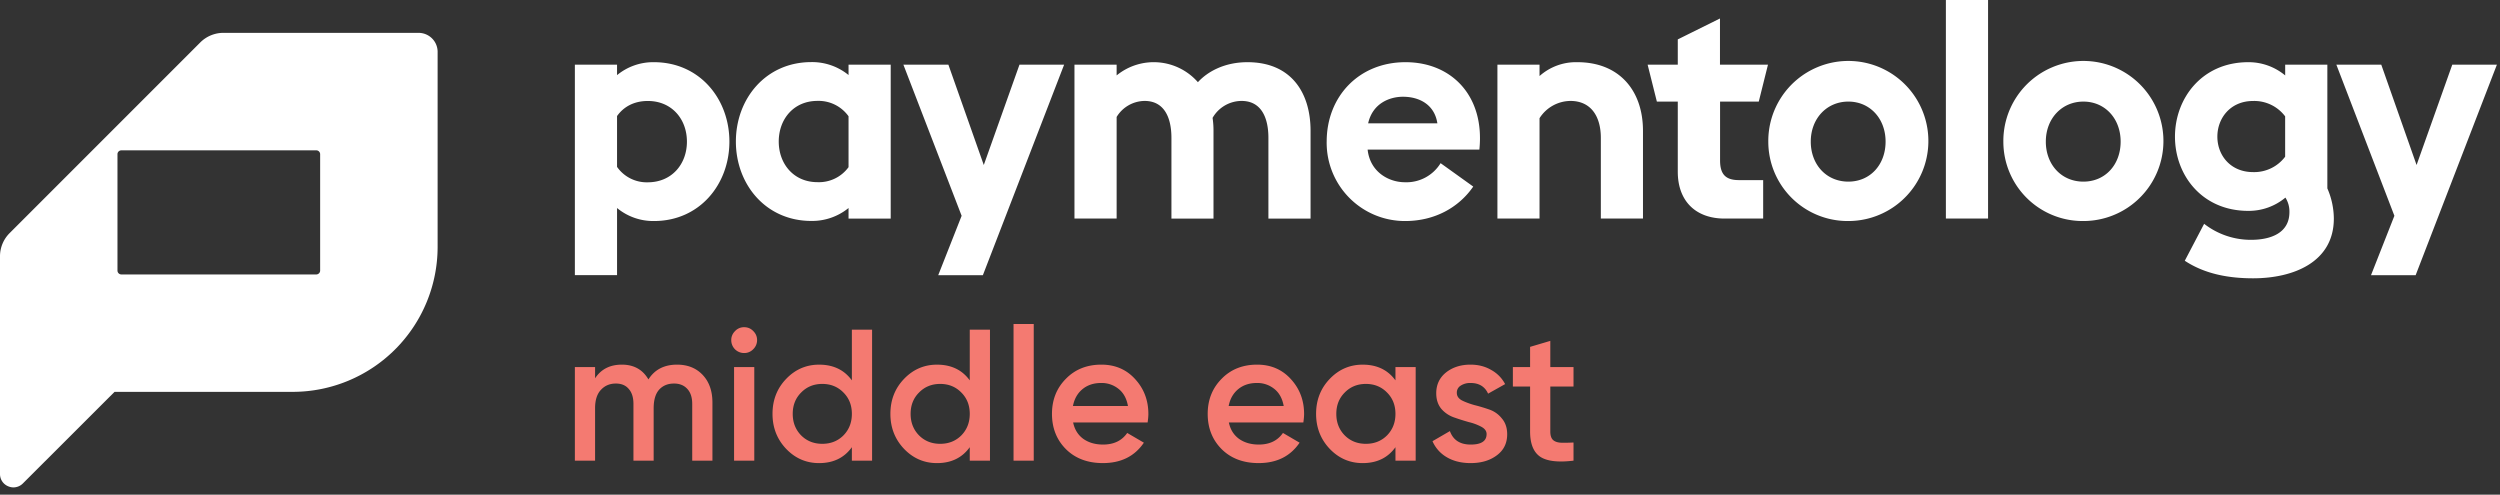
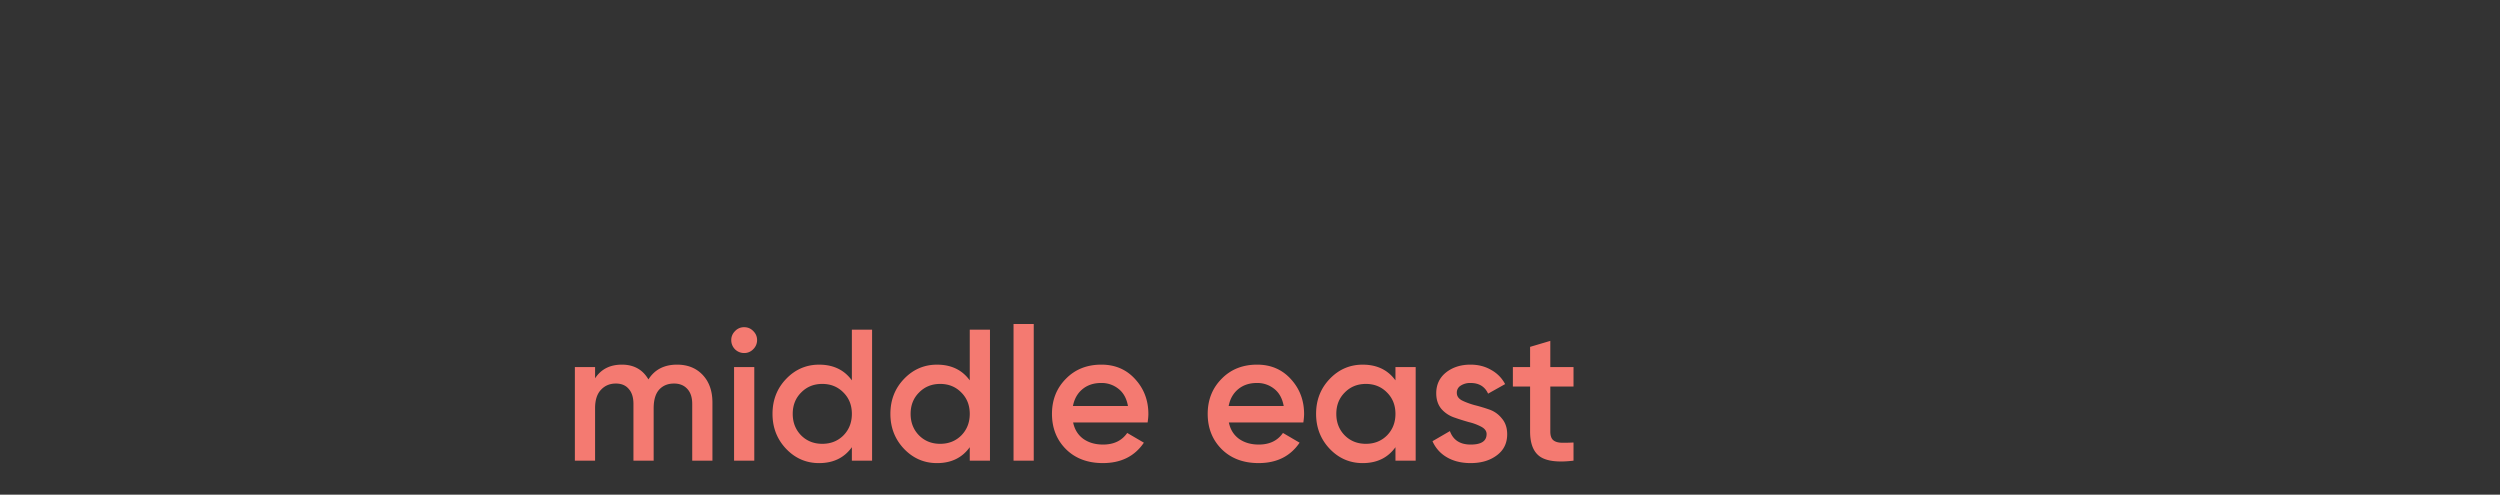
<svg xmlns="http://www.w3.org/2000/svg" fill="none" viewBox="0 0 187 37" class="">
  <rect x="0" y="0" width="187" height="37" fill="#333333" stroke="none" />
-   <path d="M31.313 2.457H16.72a2.452 2.452 0 00-1.745.723L.724 17.432A2.451 2.451 0 000 19.176v16.277a.987.987 0 00.62.925c.123.052.255.079.388.08a.998.998 0 00.703-.297l6.857-6.85h13.336a10.849 10.849 0 0010.83-10.836V3.88a1.422 1.422 0 00-1.42-1.422zm-7.652 8.788a.29.29 0 01.286.284v8.708a.292.292 0 01-.29.292H9.07a.292.292 0 01-.283-.292V11.53a.29.29 0 01.283-.284h14.59zm22.494-6.409v.784a4.248 4.248 0 012.763-.968c3.409 0 5.641 2.74 5.641 5.941 0 3.201-2.232 5.94-5.64 5.94a4.257 4.257 0 01-2.764-.973v5.019H43V4.839l3.155-.003zm5.227 5.757c0-1.68-1.129-3.04-2.923-3.04-1.014 0-1.797.415-2.304 1.128v3.803a2.714 2.714 0 002.303 1.153c1.795-.004 2.924-1.363 2.924-3.044zm12.089 4.967a4.32 4.32 0 01-2.786.966c-3.408 0-5.641-2.74-5.641-5.94s2.233-5.941 5.641-5.941a4.31 4.31 0 012.786.967v-.776h3.154V16.35h-3.154v-.79zm0-3.063v-3.8a2.753 2.753 0 00-2.326-1.15c-1.773 0-2.895 1.358-2.895 3.04 0 1.68 1.127 3.039 2.895 3.039a2.738 2.738 0 002.326-1.122v-.007zm8.459 3.645L67.573 4.836h3.366l2.648 7.507 2.67-7.507h3.34l-6.079 15.75h-3.34l1.752-4.444zm15.693-5.829c0-1.543-.553-2.763-2.004-2.763a2.482 2.482 0 00-2.095 1.198v7.599H80.37V4.837h3.154v.804a4.391 4.391 0 016.079.507c.736-.805 2.003-1.496 3.707-1.496 3.271 0 4.72 2.28 4.72 5.134v6.563h-3.153v-6.036c0-1.543-.554-2.763-2.005-2.763a2.511 2.511 0 00-2.171 1.267c.047.32.07.643.069.966v6.566h-3.147v-6.036zm11.613.28c0-3.385 2.418-5.941 5.896-5.941 3.477 0 5.94 2.556 5.525 6.54h-8.358c.181 1.68 1.588 2.44 2.786 2.44a2.998 2.998 0 002.672-1.427l2.441 1.75c-1.06 1.543-2.857 2.578-5.09 2.578a5.856 5.856 0 01-5.873-5.94zm3.101-1.366h5.179c-.206-1.375-1.311-1.99-2.578-1.99-.944 0-2.256.454-2.601 1.99zm9.67-4.391h3.15v.852a4.094 4.094 0 012.833-1.036c3.108 0 4.905 2.095 4.905 5.134v6.562h-3.152v-6.035c0-1.589-.724-2.763-2.279-2.763a2.77 2.77 0 00-2.307 1.292v7.506h-3.15V4.836zm13.491 8.01V7.599h-1.565l-.691-2.763h2.256V2.947l3.156-1.565v3.454h3.591l-.689 2.763h-2.895v4.398c0 1.013.391 1.475 1.404 1.475h1.82v2.877h-2.886c-2.165 0-3.501-1.312-3.501-3.503zm6.771-2.253a5.983 5.983 0 013.663-5.564 5.985 5.985 0 018.192 4.332 5.983 5.983 0 01-2.537 6.16 5.989 5.989 0 01-3.331 1.012 5.94 5.94 0 01-5.532-3.655 5.931 5.931 0 01-.455-2.285zm8.773 0c0-1.728-1.174-2.994-2.786-2.994s-2.81 1.266-2.81 2.994c0 1.728 1.174 2.993 2.81 2.993 1.635 0 2.786-1.267 2.786-2.993zM145.552 0h3.155v16.348h-3.155V0zm4.299 10.593a5.983 5.983 0 013.663-5.564 5.985 5.985 0 018.192 4.332 5.983 5.983 0 01-2.537 6.16 5.989 5.989 0 01-3.331 1.012 5.932 5.932 0 01-5.532-3.655 5.931 5.931 0 01-.455-2.285zm8.773 0c0-1.728-1.174-2.994-2.786-2.994s-2.81 1.266-2.81 2.994c0 1.728 1.174 2.993 2.81 2.993 1.635 0 2.786-1.267 2.786-2.993zm4.798 8.911l1.447-2.763a5.685 5.685 0 003.501 1.198c1.52 0 2.879-.53 2.879-2.073a1.937 1.937 0 00-.3-1.086 4.277 4.277 0 01-2.781.993c-3.454 0-5.48-2.67-5.48-5.549 0-2.878 2.026-5.572 5.48-5.572a4.275 4.275 0 012.764.99v-.806h3.154v9.256a5.73 5.73 0 01.485 2.257c0 3.27-3.04 4.468-6.034 4.468-1.708 0-3.55-.276-5.115-1.313zm7.507-7.78v-3.02a2.888 2.888 0 00-2.399-1.15c-1.681 0-2.671 1.266-2.671 2.67s.993 2.649 2.671 2.649a2.893 2.893 0 002.399-1.152v.003zm8.172 4.418l-4.342-11.306h3.36l2.641 7.507 2.671-7.507h3.338l-6.079 15.75h-3.339l1.75-4.444z" fill="#fff" />
-   <path d="M50.644 27.275c.793 0 1.433.257 1.918.77.485.514.728 1.204.728 2.072v4.34h-1.512v-4.242c0-.485-.121-.858-.364-1.12-.243-.27-.574-.406-.994-.406-.467 0-.84.154-1.12.462-.27.308-.406.77-.406 1.386v3.92h-1.512v-4.242c0-.485-.117-.858-.35-1.12-.224-.27-.546-.406-.966-.406-.457 0-.83.159-1.12.476-.29.308-.434.766-.434 1.372v3.92H43v-7h1.512v.84c.448-.681 1.115-1.022 2.002-1.022.896 0 1.559.369 1.988 1.106.467-.737 1.18-1.106 2.142-1.106zm5.692-1.148a.916.916 0 01-.672.28.963.963 0 01-.686-.28.963.963 0 01-.28-.686c0-.261.093-.485.28-.672a.91.91 0 01.686-.294c.27 0 .5.098.686.294.187.187.28.411.28.672a.94.94 0 01-.294.686zm-1.428 8.33v-7h1.512v7h-1.512zm8.812-9.8h1.512v9.8H63.72V33.45c-.57.794-1.386 1.19-2.45 1.19-.962 0-1.783-.354-2.464-1.064-.682-.718-1.022-1.591-1.022-2.618 0-1.036.34-1.908 1.022-2.618.681-.709 1.502-1.064 2.464-1.064 1.064 0 1.88.392 2.45 1.176v-3.794zm-3.794 7.91c.42.42.947.63 1.582.63.634 0 1.162-.21 1.582-.63.42-.429.63-.966.63-1.61 0-.644-.21-1.176-.63-1.596-.42-.429-.948-.644-1.582-.644-.635 0-1.162.215-1.582.644-.42.42-.63.952-.63 1.596 0 .644.21 1.181.63 1.61zm12.612-7.91h1.512v9.8h-1.512V33.45c-.57.794-1.386 1.19-2.45 1.19-.961 0-1.782-.354-2.464-1.064-.681-.718-1.022-1.591-1.022-2.618 0-1.036.34-1.908 1.022-2.618.681-.709 1.503-1.064 2.464-1.064 1.064 0 1.88.392 2.45 1.176v-3.794zm-3.794 7.91c.42.42.948.63 1.582.63.635 0 1.162-.21 1.582-.63.42-.429.63-.966.63-1.61 0-.644-.21-1.176-.63-1.596-.42-.429-.947-.644-1.582-.644-.634 0-1.162.215-1.582.644-.42.42-.63.952-.63 1.596 0 .644.21 1.181.63 1.61zm7.069 1.89v-10.22h1.511v10.22h-1.511zm4.457-2.856c.112.532.369.943.77 1.232.401.28.891.42 1.47.42.803 0 1.405-.289 1.806-.868l1.246.728c-.69 1.018-1.713 1.526-3.066 1.526-1.139 0-2.058-.345-2.758-1.036-.7-.7-1.05-1.582-1.05-2.646 0-1.045.345-1.918 1.036-2.618.69-.709 1.577-1.064 2.66-1.064 1.027 0 1.867.36 2.52 1.078.663.719.994 1.592.994 2.618 0 .159-.019.369-.056.63H80.27zm-.014-1.232h4.116c-.103-.569-.34-.998-.714-1.288a2.008 2.008 0 00-1.288-.434c-.56 0-1.027.154-1.4.462-.373.308-.611.728-.714 1.26zm11.662 1.232c.112.532.37.943.77 1.232.402.28.892.42 1.47.42.803 0 1.405-.289 1.806-.868l1.246.728c-.69 1.018-1.712 1.526-3.066 1.526-1.138 0-2.058-.345-2.758-1.036-.7-.7-1.05-1.582-1.05-2.646 0-1.045.346-1.918 1.037-2.618.69-.709 1.577-1.064 2.66-1.064 1.026 0 1.866.36 2.52 1.078.662.719.993 1.592.993 2.618 0 .159-.018.369-.056.63h-5.572zm-.014-1.232h4.117c-.103-.569-.341-.998-.715-1.288a2.008 2.008 0 00-1.287-.434c-.56 0-1.027.154-1.4.462-.374.308-.612.728-.715 1.26zm12.476-2.912h1.512v7h-1.512V33.45c-.569.794-1.386 1.19-2.45 1.19-.961 0-1.783-.354-2.464-1.064-.681-.718-1.022-1.591-1.022-2.618 0-1.036.34-1.908 1.022-2.618.681-.709 1.503-1.064 2.464-1.064 1.064 0 1.881.392 2.45 1.176v-.994zm-3.794 5.11c.42.42.947.63 1.582.63.635 0 1.162-.21 1.582-.63.42-.429.63-.966.63-1.61 0-.644-.21-1.176-.63-1.596-.42-.429-.947-.644-1.582-.644-.635 0-1.162.215-1.582.644-.42.42-.63.952-.63 1.596 0 .644.21 1.181.63 1.61zm8.385-3.177c0 .233.126.42.378.56.262.13.574.247.938.35.374.093.747.205 1.12.335.374.131.686.355.938.672.262.308.392.7.392 1.176 0 .672-.261 1.2-.784 1.582-.513.383-1.162.574-1.946.574-.69 0-1.283-.144-1.778-.434a2.549 2.549 0 01-1.078-1.204l1.302-.756c.243.672.761 1.008 1.554 1.008.794 0 1.19-.261 1.19-.784 0-.224-.13-.406-.392-.546a3.862 3.862 0 00-.938-.35 18.214 18.214 0 01-1.106-.35 2.225 2.225 0 01-.952-.644c-.252-.308-.378-.695-.378-1.162 0-.644.243-1.162.728-1.554.495-.392 1.106-.588 1.834-.588.579 0 1.092.131 1.54.392.458.252.808.607 1.05 1.064l-1.274.714c-.242-.532-.681-.798-1.316-.798a1.29 1.29 0 00-.728.196.6.6 0 00-.294.546zm8.728-.477h-1.736v3.36c0 .29.065.5.196.63.131.122.322.192.574.21.261.01.583.005.966-.014v1.358c-1.157.14-1.988.042-2.492-.294-.504-.345-.756-.975-.756-1.89v-3.36h-1.288v-1.456h1.288v-1.512l1.512-.448v1.96h1.736v1.456z" fill="#F47A71" />
+   <path d="M50.644 27.275c.793 0 1.433.257 1.918.77.485.514.728 1.204.728 2.072v4.34h-1.512v-4.242c0-.485-.121-.858-.364-1.12-.243-.27-.574-.406-.994-.406-.467 0-.84.154-1.12.462-.27.308-.406.77-.406 1.386v3.92h-1.512v-4.242c0-.485-.117-.858-.35-1.12-.224-.27-.546-.406-.966-.406-.457 0-.83.159-1.12.476-.29.308-.434.766-.434 1.372v3.92H43v-7h1.512v.84c.448-.681 1.115-1.022 2.002-1.022.896 0 1.559.369 1.988 1.106.467-.737 1.18-1.106 2.142-1.106zm5.692-1.148a.916.916 0 01-.672.28.963.963 0 01-.686-.28.963.963 0 01-.28-.686c0-.261.093-.485.28-.672a.91.91 0 01.686-.294c.27 0 .5.098.686.294.187.187.28.411.28.672a.94.94 0 01-.294.686zm-1.428 8.33v-7h1.512v7h-1.512zm8.812-9.8h1.512v9.8H63.72V33.45c-.57.794-1.386 1.19-2.45 1.19-.962 0-1.783-.354-2.464-1.064-.682-.718-1.022-1.591-1.022-2.618 0-1.036.34-1.908 1.022-2.618.681-.709 1.502-1.064 2.464-1.064 1.064 0 1.88.392 2.45 1.176v-3.794zm-3.794 7.91c.42.42.947.63 1.582.63.634 0 1.162-.21 1.582-.63.42-.429.63-.966.63-1.61 0-.644-.21-1.176-.63-1.596-.42-.429-.948-.644-1.582-.644-.635 0-1.162.215-1.582.644-.42.42-.63.952-.63 1.596 0 .644.21 1.181.63 1.61zm12.612-7.91h1.512v9.8h-1.512V33.45c-.57.794-1.386 1.19-2.45 1.19-.961 0-1.782-.354-2.464-1.064-.681-.718-1.022-1.591-1.022-2.618 0-1.036.34-1.908 1.022-2.618.681-.709 1.503-1.064 2.464-1.064 1.064 0 1.88.392 2.45 1.176v-3.794zm-3.794 7.91c.42.42.948.63 1.582.63.635 0 1.162-.21 1.582-.63.42-.429.63-.966.63-1.61 0-.644-.21-1.176-.63-1.596-.42-.429-.947-.644-1.582-.644-.634 0-1.162.215-1.582.644-.42.42-.63.952-.63 1.596 0 .644.21 1.181.63 1.61zm7.069 1.89v-10.22h1.511v10.22h-1.511zm4.457-2.856c.112.532.369.943.77 1.232.401.28.891.42 1.47.42.803 0 1.405-.289 1.806-.868l1.246.728c-.69 1.018-1.713 1.526-3.066 1.526-1.139 0-2.058-.345-2.758-1.036-.7-.7-1.05-1.582-1.05-2.646 0-1.045.345-1.918 1.036-2.618.69-.709 1.577-1.064 2.66-1.064 1.027 0 1.867.36 2.52 1.078.663.719.994 1.592.994 2.618 0 .159-.019.369-.056.63H80.27m-.014-1.232h4.116c-.103-.569-.34-.998-.714-1.288a2.008 2.008 0 00-1.288-.434c-.56 0-1.027.154-1.4.462-.373.308-.611.728-.714 1.26zm11.662 1.232c.112.532.37.943.77 1.232.402.28.892.42 1.47.42.803 0 1.405-.289 1.806-.868l1.246.728c-.69 1.018-1.712 1.526-3.066 1.526-1.138 0-2.058-.345-2.758-1.036-.7-.7-1.05-1.582-1.05-2.646 0-1.045.346-1.918 1.037-2.618.69-.709 1.577-1.064 2.66-1.064 1.026 0 1.866.36 2.52 1.078.662.719.993 1.592.993 2.618 0 .159-.018.369-.056.63h-5.572zm-.014-1.232h4.117c-.103-.569-.341-.998-.715-1.288a2.008 2.008 0 00-1.287-.434c-.56 0-1.027.154-1.4.462-.374.308-.612.728-.715 1.26zm12.476-2.912h1.512v7h-1.512V33.45c-.569.794-1.386 1.19-2.45 1.19-.961 0-1.783-.354-2.464-1.064-.681-.718-1.022-1.591-1.022-2.618 0-1.036.34-1.908 1.022-2.618.681-.709 1.503-1.064 2.464-1.064 1.064 0 1.881.392 2.45 1.176v-.994zm-3.794 5.11c.42.42.947.63 1.582.63.635 0 1.162-.21 1.582-.63.42-.429.63-.966.63-1.61 0-.644-.21-1.176-.63-1.596-.42-.429-.947-.644-1.582-.644-.635 0-1.162.215-1.582.644-.42.42-.63.952-.63 1.596 0 .644.21 1.181.63 1.61zm8.385-3.177c0 .233.126.42.378.56.262.13.574.247.938.35.374.093.747.205 1.12.335.374.131.686.355.938.672.262.308.392.7.392 1.176 0 .672-.261 1.2-.784 1.582-.513.383-1.162.574-1.946.574-.69 0-1.283-.144-1.778-.434a2.549 2.549 0 01-1.078-1.204l1.302-.756c.243.672.761 1.008 1.554 1.008.794 0 1.19-.261 1.19-.784 0-.224-.13-.406-.392-.546a3.862 3.862 0 00-.938-.35 18.214 18.214 0 01-1.106-.35 2.225 2.225 0 01-.952-.644c-.252-.308-.378-.695-.378-1.162 0-.644.243-1.162.728-1.554.495-.392 1.106-.588 1.834-.588.579 0 1.092.131 1.54.392.458.252.808.607 1.05 1.064l-1.274.714c-.242-.532-.681-.798-1.316-.798a1.29 1.29 0 00-.728.196.6.6 0 00-.294.546zm8.728-.477h-1.736v3.36c0 .29.065.5.196.63.131.122.322.192.574.21.261.01.583.005.966-.014v1.358c-1.157.14-1.988.042-2.492-.294-.504-.345-.756-.975-.756-1.89v-3.36h-1.288v-1.456h1.288v-1.512l1.512-.448v1.96h1.736v1.456z" fill="#F47A71" />
</svg>